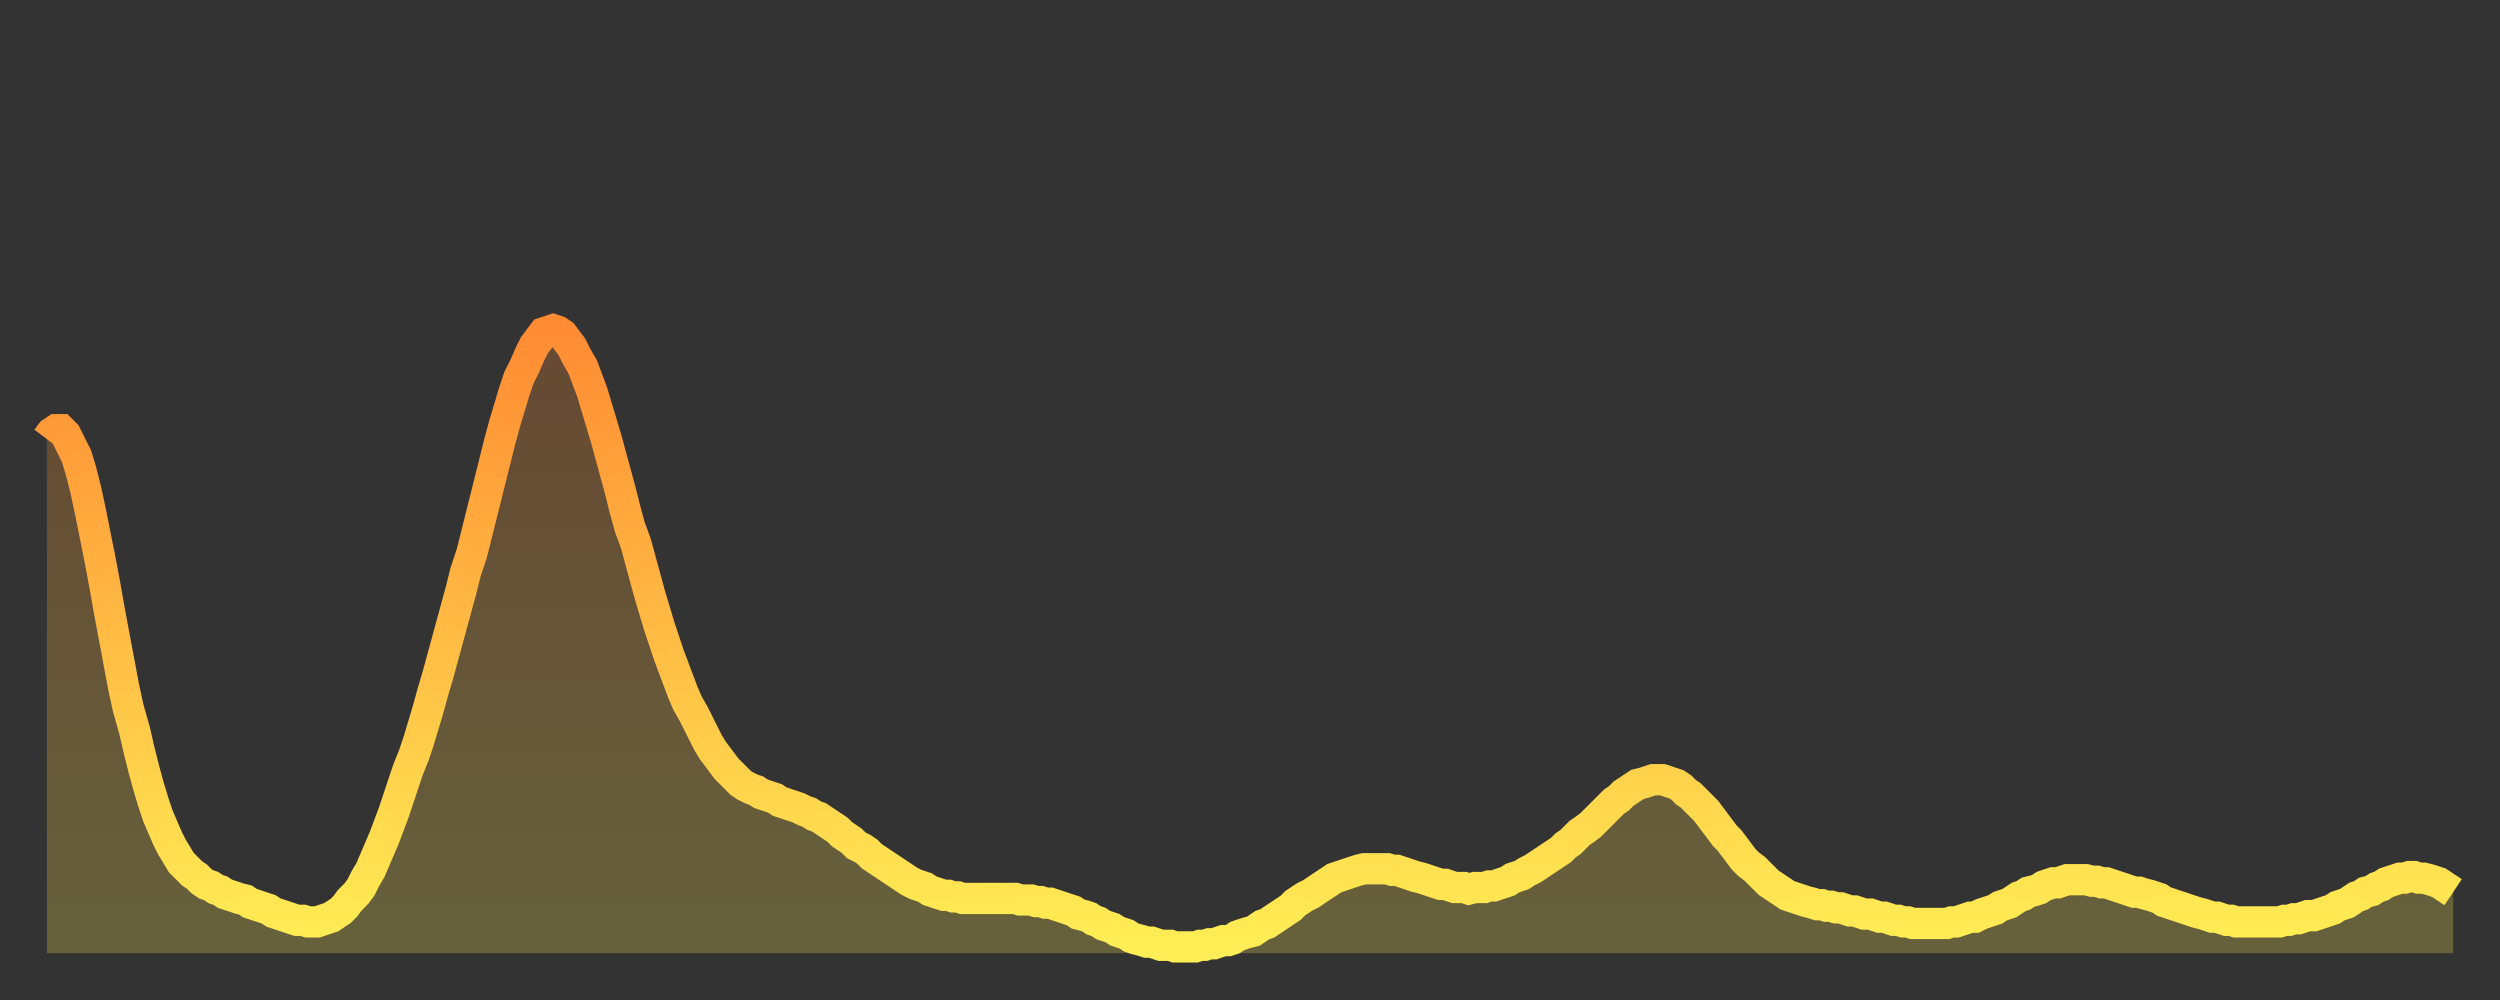
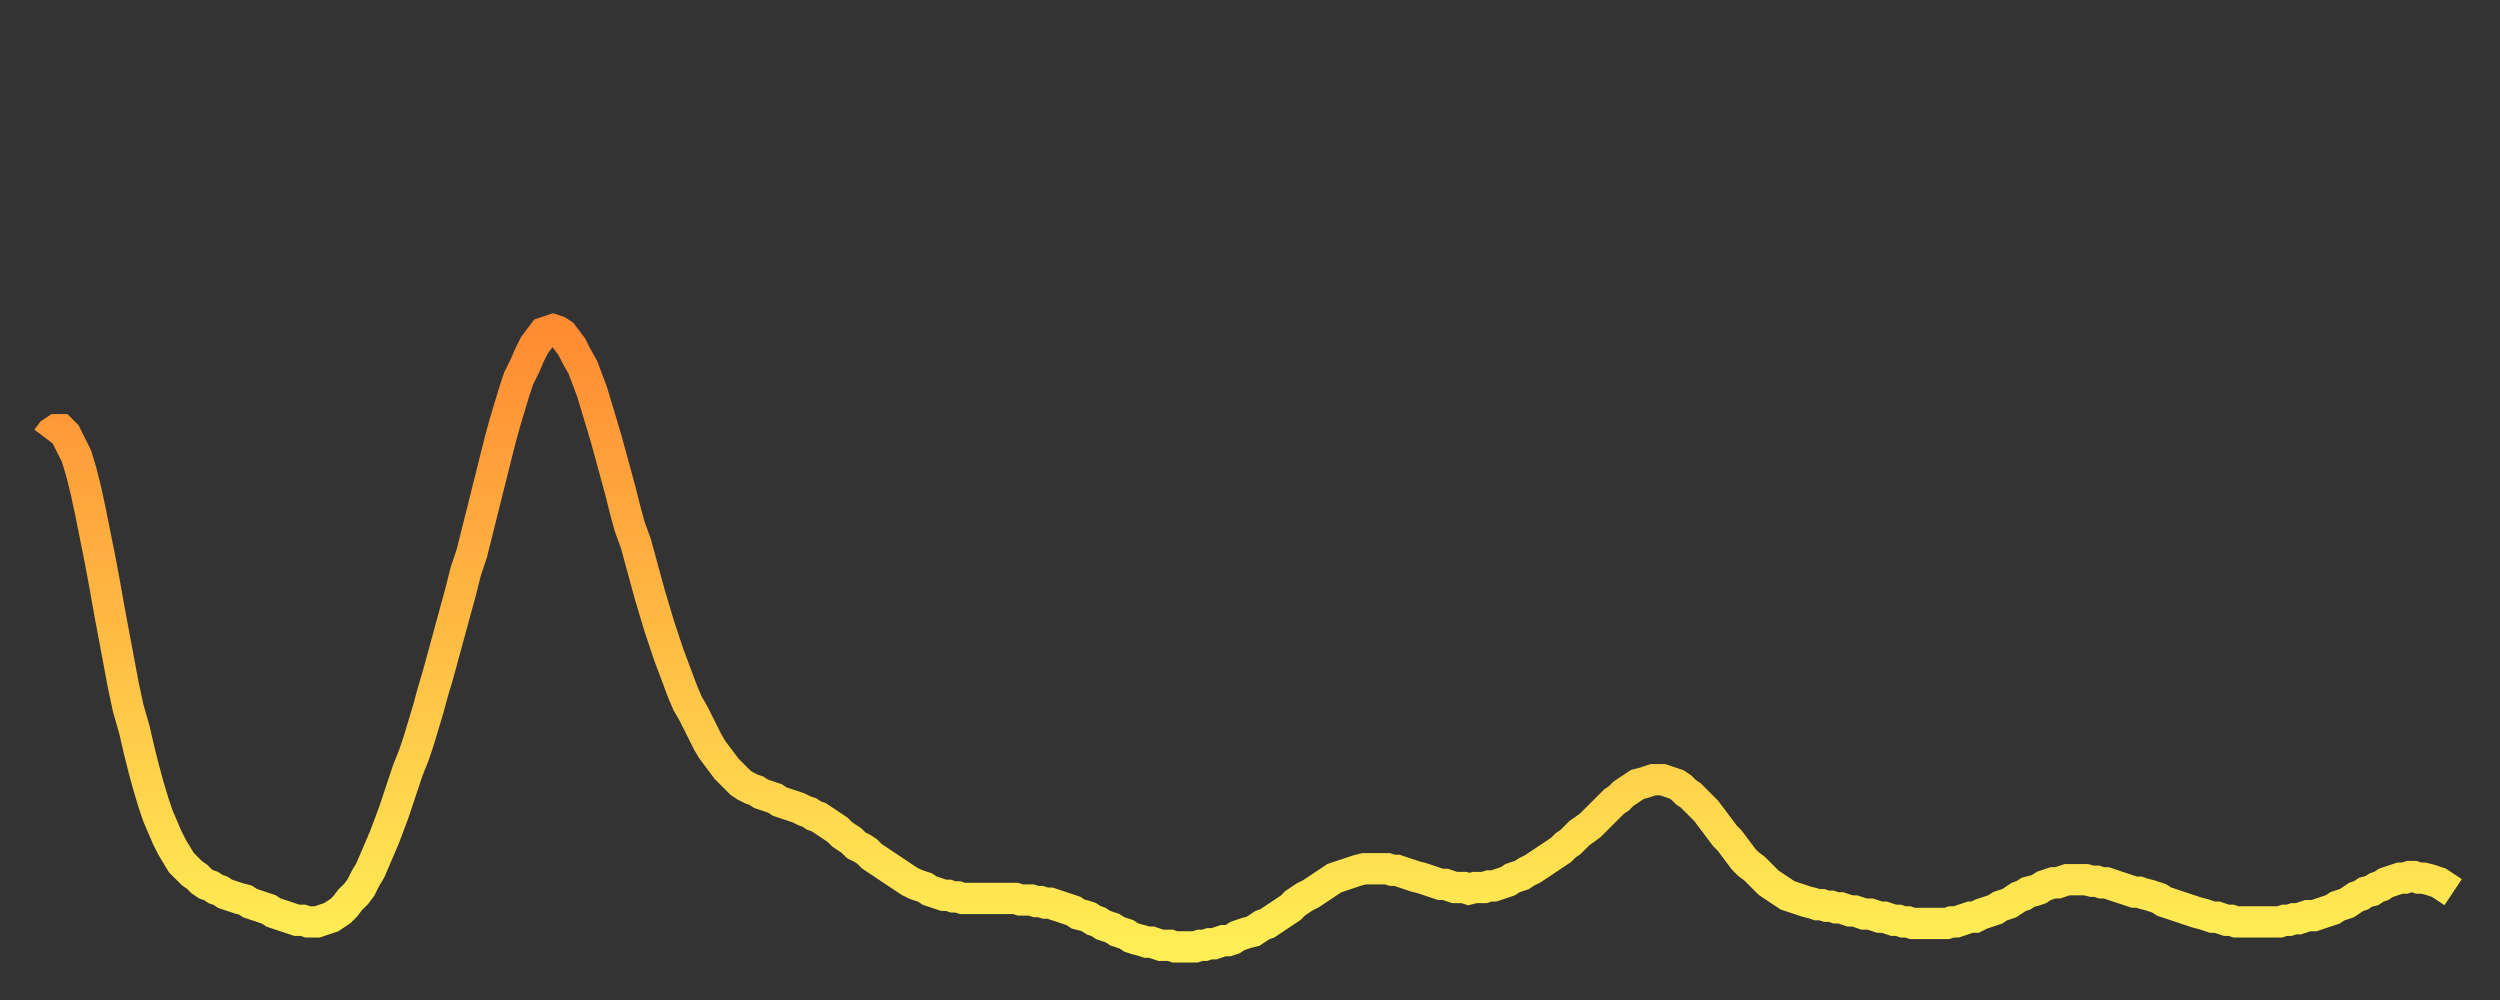
<svg xmlns="http://www.w3.org/2000/svg" baseProfile="full" height="64" version="1.1" width="160">
  <rect width="100%" height="100%" fill="#333333" stroke="none" />
  <defs>
    <linearGradient id="id14" x1="0" x2="0" y1="0" y2="1">
      <stop offset="0%" stop-color="#ff8b33" />
      <stop offset="50%" stop-color="#ffbc44" />
      <stop offset="100%" stop-color="#ffee55" />
    </linearGradient>
  </defs>
  <g transform="translate(3,3)">
    <g>
      <path d="M 0.0 25.1 0.3 24.7 0.6 24.5 0.9 24.5 1.2 24.8 1.5 25.4 1.9 26.2 2.2 27.2 2.5 28.4 2.8 29.8 3.1 31.3 3.4 32.8 3.7 34.4 4.0 36.1 4.3 37.7 4.6 39.3 4.9 40.9 5.2 42.3 5.6 43.7 5.9 45.0 6.2 46.2 6.5 47.3 6.8 48.3 7.1 49.2 7.4 49.9 7.7 50.6 8.0 51.2 8.3 51.7 8.6 52.2 8.9 52.5 9.3 52.9 9.6 53.1 9.9 53.4 10.2 53.6 10.5 53.7 10.8 53.9 11.1 54.0 11.4 54.2 11.7 54.3 12.0 54.4 12.3 54.5 12.7 54.6 13.0 54.8 13.3 54.9 13.6 55.0 13.9 55.1 14.2 55.2 14.5 55.4 14.8 55.5 15.1 55.6 15.4 55.7 15.7 55.8 16.0 55.9 16.4 55.9 16.7 56.0 17.0 56.0 17.3 56.0 17.6 55.9 17.9 55.8 18.2 55.7 18.5 55.5 18.8 55.3 19.1 55.0 19.4 54.6 19.8 54.2 20.1 53.8 20.4 53.2 20.7 52.7 21.0 52.0 21.3 51.3 21.6 50.6 21.9 49.8 22.2 49.0 22.5 48.1 22.8 47.2 23.1 46.3 23.5 45.3 23.8 44.4 24.1 43.4 24.4 42.4 24.7 41.3 25.0 40.3 25.3 39.2 25.6 38.1 25.9 37.0 26.2 35.9 26.5 34.8 26.8 33.6 27.2 32.4 27.5 31.2 27.8 30.0 28.1 28.8 28.4 27.6 28.7 26.4 29.0 25.2 29.3 24.1 29.6 23.1 29.9 22.1 30.2 21.2 30.6 20.4 30.9 19.7 31.2 19.1 31.5 18.7 31.8 18.3 32.1 18.2 32.4 18.1 32.7 18.2 33.0 18.4 33.3 18.8 33.6 19.2 33.9 19.8 34.3 20.5 34.6 21.3 34.9 22.1 35.2 23.1 35.5 24.1 35.8 25.1 36.1 26.2 36.4 27.3 36.7 28.4 37.0 29.6 37.3 30.7 37.7 31.8 38.0 32.9 38.3 34.0 38.6 35.1 38.9 36.1 39.2 37.1 39.5 38.0 39.8 38.9 40.1 39.7 40.4 40.5 40.7 41.3 41.0 42.0 41.4 42.7 41.7 43.3 42.0 43.9 42.3 44.5 42.6 45.0 42.9 45.4 43.2 45.8 43.5 46.2 43.8 46.5 44.1 46.8 44.4 47.1 44.7 47.3 45.1 47.5 45.4 47.6 45.7 47.8 46.0 47.9 46.3 48.0 46.6 48.1 46.9 48.3 47.2 48.4 47.5 48.5 47.8 48.6 48.1 48.7 48.5 48.9 48.8 49.0 49.1 49.2 49.4 49.3 49.7 49.5 50.0 49.7 50.3 49.9 50.6 50.1 50.9 50.4 51.2 50.6 51.5 50.8 51.8 51.1 52.2 51.3 52.5 51.5 52.8 51.8 53.1 52.0 53.4 52.2 53.7 52.4 54.0 52.6 54.3 52.8 54.6 53.0 54.9 53.2 55.2 53.4 55.6 53.6 55.9 53.7 56.2 53.8 56.5 54.0 56.8 54.1 57.1 54.2 57.4 54.3 57.7 54.3 58.0 54.4 58.3 54.4 58.6 54.5 58.9 54.5 59.3 54.5 59.6 54.5 59.9 54.5 60.2 54.5 60.5 54.5 60.8 54.5 61.1 54.5 61.4 54.5 61.7 54.5 62.0 54.5 62.3 54.6 62.6 54.6 63.0 54.6 63.3 54.7 63.6 54.7 63.9 54.8 64.2 54.8 64.5 54.9 64.8 55.0 65.1 55.1 65.4 55.2 65.7 55.3 66.0 55.5 66.4 55.6 66.7 55.7 67.0 55.9 67.3 56.0 67.6 56.2 67.9 56.3 68.2 56.4 68.5 56.6 68.8 56.7 69.1 56.8 69.4 57.0 69.7 57.1 70.1 57.2 70.4 57.3 70.7 57.3 71.0 57.4 71.3 57.5 71.6 57.5 71.9 57.5 72.2 57.6 72.5 57.6 72.8 57.6 73.1 57.6 73.5 57.6 73.8 57.5 74.1 57.5 74.4 57.4 74.7 57.4 75.0 57.3 75.3 57.2 75.6 57.2 75.9 57.1 76.2 56.9 76.5 56.8 76.8 56.7 77.2 56.6 77.5 56.4 77.8 56.2 78.1 56.1 78.4 55.9 78.7 55.7 79.0 55.5 79.3 55.3 79.6 55.1 79.9 54.8 80.2 54.6 80.5 54.4 80.9 54.2 81.2 54.0 81.5 53.8 81.8 53.6 82.1 53.4 82.4 53.2 82.7 53.1 83.0 53.0 83.3 52.9 83.6 52.8 83.9 52.7 84.3 52.6 84.6 52.6 84.9 52.6 85.2 52.6 85.5 52.6 85.8 52.6 86.1 52.7 86.4 52.7 86.7 52.8 87.0 52.9 87.3 53.0 87.6 53.1 88.0 53.2 88.3 53.3 88.6 53.4 88.9 53.5 89.2 53.6 89.5 53.6 89.8 53.7 90.1 53.8 90.4 53.8 90.7 53.8 91.0 53.9 91.4 53.8 91.7 53.8 92.0 53.8 92.3 53.7 92.6 53.7 92.9 53.6 93.2 53.5 93.5 53.4 93.8 53.2 94.1 53.1 94.4 53.0 94.7 52.8 95.1 52.6 95.4 52.4 95.7 52.2 96.0 52.0 96.3 51.8 96.6 51.6 96.9 51.4 97.2 51.1 97.5 50.9 97.8 50.6 98.1 50.3 98.4 50.1 98.8 49.8 99.1 49.5 99.4 49.2 99.7 48.9 100.0 48.6 100.3 48.3 100.6 48.1 100.9 47.8 101.2 47.6 101.5 47.4 101.8 47.2 102.2 47.1 102.5 47.0 102.8 46.9 103.1 46.9 103.4 46.9 103.7 47.0 104.0 47.1 104.3 47.2 104.6 47.4 104.9 47.7 105.2 47.9 105.5 48.2 105.9 48.6 106.2 48.9 106.5 49.3 106.8 49.7 107.1 50.1 107.4 50.5 107.7 50.8 108.0 51.2 108.3 51.6 108.6 52.0 108.9 52.3 109.3 52.6 109.6 52.9 109.9 53.2 110.2 53.5 110.5 53.7 110.8 53.9 111.1 54.1 111.4 54.3 111.7 54.4 112.0 54.5 112.3 54.6 112.6 54.7 113.0 54.8 113.3 54.9 113.6 54.9 113.9 55.0 114.2 55.0 114.5 55.1 114.8 55.1 115.1 55.2 115.4 55.3 115.7 55.3 116.0 55.4 116.3 55.5 116.7 55.5 117.0 55.6 117.3 55.7 117.6 55.7 117.9 55.8 118.2 55.9 118.5 55.9 118.8 56.0 119.1 56.0 119.4 56.1 119.7 56.1 120.1 56.1 120.4 56.1 120.7 56.1 121.0 56.1 121.3 56.1 121.6 56.1 121.9 56.0 122.2 56.0 122.5 55.9 122.8 55.8 123.1 55.7 123.4 55.7 123.8 55.5 124.1 55.4 124.4 55.3 124.7 55.2 125.0 55.0 125.3 54.9 125.6 54.8 125.9 54.6 126.2 54.4 126.5 54.3 126.8 54.1 127.2 54.0 127.5 53.9 127.8 53.7 128.1 53.6 128.4 53.5 128.7 53.5 129.0 53.4 129.3 53.3 129.6 53.3 129.9 53.3 130.2 53.3 130.5 53.3 130.9 53.4 131.2 53.4 131.5 53.5 131.8 53.5 132.1 53.6 132.4 53.7 132.7 53.8 133.0 53.9 133.3 54.0 133.6 54.1 133.9 54.1 134.2 54.2 134.6 54.3 134.9 54.4 135.2 54.5 135.5 54.7 135.8 54.8 136.1 54.9 136.4 55.0 136.7 55.1 137.0 55.2 137.3 55.3 137.6 55.4 138.0 55.5 138.3 55.6 138.6 55.7 138.9 55.7 139.2 55.8 139.5 55.9 139.8 55.9 140.1 56.0 140.4 56.0 140.7 56.0 141.0 56.0 141.3 56.0 141.7 56.0 142.0 56.0 142.3 56.0 142.6 56.0 142.9 56.0 143.2 55.9 143.5 55.9 143.8 55.8 144.1 55.8 144.4 55.7 144.7 55.6 145.1 55.6 145.4 55.5 145.7 55.4 146.0 55.3 146.3 55.2 146.6 55.0 146.9 54.9 147.2 54.8 147.5 54.6 147.8 54.4 148.1 54.3 148.4 54.1 148.8 54.0 149.1 53.8 149.4 53.7 149.7 53.5 150.0 53.4 150.3 53.3 150.6 53.2 150.9 53.2 151.2 53.1 151.5 53.1 151.8 53.2 152.1 53.2 152.5 53.3 152.8 53.4 153.1 53.5 153.4 53.7 153.7 53.9 154.0 54.1" fill="none" id="graph-curve" opacity="1" stroke="url(#id14)" stroke-width="2" />
-       <path d="M 0 58 L 0.0 25.1 0.3 24.7 0.6 24.5 0.9 24.5 1.2 24.8 1.5 25.4 1.9 26.2 2.2 27.2 2.5 28.4 2.8 29.8 3.1 31.3 3.4 32.8 3.7 34.4 4.0 36.1 4.3 37.7 4.6 39.3 4.9 40.9 5.2 42.3 5.6 43.7 5.9 45.0 6.2 46.2 6.5 47.3 6.8 48.3 7.1 49.2 7.4 49.9 7.7 50.6 8.0 51.2 8.3 51.7 8.6 52.2 8.9 52.5 9.3 52.9 9.6 53.1 9.9 53.4 10.2 53.6 10.5 53.7 10.8 53.9 11.1 54.0 11.4 54.2 11.7 54.3 12.0 54.4 12.3 54.5 12.7 54.6 13.0 54.8 13.3 54.9 13.6 55.0 13.9 55.1 14.2 55.2 14.5 55.4 14.8 55.5 15.1 55.6 15.4 55.7 15.7 55.8 16.0 55.9 16.4 55.9 16.7 56.0 17.0 56.0 17.3 56.0 17.6 55.9 17.9 55.8 18.2 55.7 18.5 55.5 18.8 55.3 19.1 55.0 19.4 54.6 19.8 54.2 20.1 53.8 20.4 53.2 20.7 52.7 21.0 52.0 21.3 51.3 21.6 50.6 21.9 49.8 22.2 49.0 22.5 48.1 22.8 47.2 23.1 46.3 23.5 45.3 23.8 44.4 24.1 43.4 24.4 42.4 24.7 41.3 25.0 40.3 25.3 39.2 25.6 38.1 25.9 37.0 26.2 35.9 26.5 34.8 26.8 33.6 27.2 32.4 27.5 31.2 27.8 30.0 28.1 28.8 28.4 27.6 28.7 26.4 29.0 25.2 29.3 24.1 29.6 23.1 29.9 22.1 30.2 21.2 30.6 20.4 30.9 19.7 31.2 19.1 31.5 18.7 31.8 18.3 32.1 18.2 32.4 18.1 32.7 18.2 33.0 18.4 33.3 18.8 33.6 19.2 33.9 19.8 34.3 20.5 34.6 21.3 34.9 22.1 35.2 23.1 35.5 24.1 35.8 25.1 36.1 26.2 36.4 27.3 36.7 28.4 37.0 29.6 37.3 30.7 37.7 31.8 38.0 32.9 38.3 34.0 38.6 35.1 38.9 36.1 39.2 37.1 39.5 38.0 39.8 38.9 40.1 39.7 40.4 40.5 40.7 41.3 41.0 42.0 41.4 42.7 41.7 43.3 42.0 43.9 42.3 44.5 42.6 45.0 42.9 45.4 43.2 45.8 43.5 46.2 43.8 46.5 44.1 46.8 44.4 47.1 44.7 47.3 45.1 47.5 45.4 47.6 45.7 47.8 46.0 47.9 46.3 48.0 46.6 48.1 46.9 48.3 47.2 48.4 47.5 48.5 47.8 48.6 48.1 48.7 48.5 48.9 48.8 49.0 49.1 49.2 49.4 49.3 49.7 49.5 50.0 49.7 50.3 49.9 50.6 50.1 50.9 50.4 51.2 50.6 51.5 50.8 51.8 51.1 52.2 51.3 52.5 51.5 52.8 51.8 53.1 52.0 53.4 52.2 53.7 52.4 54.0 52.6 54.3 52.8 54.6 53.0 54.9 53.2 55.2 53.4 55.6 53.6 55.9 53.7 56.2 53.8 56.5 54.0 56.8 54.1 57.1 54.2 57.4 54.3 57.7 54.3 58.0 54.4 58.3 54.4 58.6 54.5 58.9 54.5 59.3 54.5 59.6 54.5 59.9 54.5 60.2 54.5 60.5 54.5 60.8 54.5 61.1 54.5 61.4 54.5 61.7 54.5 62.0 54.5 62.3 54.6 62.6 54.6 63.0 54.6 63.3 54.7 63.6 54.7 63.9 54.8 64.2 54.8 64.5 54.9 64.8 55.0 65.1 55.1 65.4 55.2 65.7 55.3 66.0 55.5 66.4 55.6 66.7 55.7 67.0 55.9 67.3 56.0 67.6 56.2 67.9 56.3 68.2 56.4 68.5 56.6 68.8 56.7 69.1 56.8 69.4 57.0 69.7 57.1 70.1 57.2 70.4 57.3 70.7 57.3 71.0 57.4 71.3 57.5 71.6 57.5 71.9 57.5 72.2 57.6 72.5 57.6 72.8 57.6 73.1 57.6 73.5 57.6 73.8 57.5 74.1 57.5 74.4 57.4 74.7 57.4 75.0 57.3 75.3 57.2 75.6 57.2 75.9 57.1 76.2 56.9 76.5 56.8 76.8 56.7 77.2 56.6 77.5 56.4 77.8 56.2 78.1 56.1 78.4 55.9 78.7 55.7 79.0 55.5 79.3 55.3 79.6 55.1 79.9 54.8 80.2 54.6 80.5 54.4 80.9 54.2 81.2 54.0 81.5 53.8 81.8 53.6 82.1 53.4 82.4 53.2 82.7 53.1 83.0 53.0 83.3 52.9 83.6 52.8 83.9 52.7 84.3 52.6 84.6 52.6 84.9 52.6 85.2 52.6 85.5 52.6 85.8 52.6 86.1 52.7 86.4 52.7 86.7 52.8 87.0 52.9 87.3 53.0 87.6 53.1 88.0 53.2 88.3 53.3 88.6 53.4 88.9 53.5 89.2 53.6 89.5 53.6 89.8 53.7 90.1 53.8 90.4 53.8 90.7 53.8 91.0 53.9 91.4 53.8 91.7 53.8 92.0 53.8 92.3 53.7 92.6 53.7 92.9 53.6 93.2 53.5 93.5 53.4 93.8 53.2 94.1 53.1 94.4 53.0 94.7 52.8 95.1 52.6 95.4 52.4 95.7 52.2 96.0 52.0 96.3 51.8 96.6 51.6 96.9 51.4 97.2 51.1 97.5 50.9 97.8 50.6 98.1 50.3 98.4 50.1 98.8 49.8 99.1 49.5 99.4 49.2 99.7 48.9 100.0 48.6 100.3 48.3 100.6 48.1 100.9 47.8 101.2 47.6 101.5 47.4 101.8 47.2 102.2 47.1 102.5 47.0 102.8 46.9 103.1 46.9 103.4 46.9 103.7 47.0 104.0 47.1 104.3 47.2 104.6 47.4 104.9 47.7 105.2 47.9 105.5 48.2 105.9 48.6 106.2 48.9 106.5 49.3 106.8 49.7 107.1 50.1 107.4 50.5 107.7 50.8 108.0 51.2 108.3 51.6 108.6 52.0 108.9 52.3 109.3 52.6 109.6 52.9 109.9 53.2 110.2 53.5 110.5 53.7 110.8 53.9 111.1 54.1 111.4 54.3 111.7 54.4 112.0 54.5 112.3 54.6 112.6 54.7 113.0 54.8 113.3 54.9 113.6 54.9 113.9 55.0 114.2 55.0 114.5 55.1 114.8 55.1 115.1 55.2 115.4 55.3 115.7 55.3 116.0 55.4 116.3 55.5 116.7 55.5 117.0 55.6 117.3 55.7 117.6 55.7 117.9 55.8 118.2 55.9 118.5 55.9 118.8 56.0 119.1 56.0 119.4 56.1 119.7 56.1 120.1 56.1 120.4 56.1 120.7 56.1 121.0 56.1 121.3 56.1 121.6 56.1 121.9 56.0 122.2 56.0 122.5 55.9 122.8 55.8 123.1 55.7 123.4 55.7 123.8 55.5 124.1 55.4 124.4 55.3 124.7 55.2 125.0 55.0 125.3 54.9 125.6 54.8 125.9 54.6 126.2 54.4 126.5 54.3 126.8 54.1 127.2 54.0 127.5 53.9 127.8 53.7 128.1 53.6 128.4 53.5 128.7 53.5 129.0 53.4 129.3 53.3 129.6 53.3 129.9 53.3 130.2 53.3 130.5 53.3 130.9 53.4 131.2 53.4 131.5 53.5 131.8 53.5 132.1 53.6 132.4 53.7 132.7 53.8 133.0 53.9 133.3 54.0 133.6 54.1 133.9 54.1 134.2 54.2 134.6 54.3 134.9 54.4 135.2 54.5 135.5 54.7 135.8 54.8 136.1 54.9 136.4 55.0 136.7 55.1 137.0 55.2 137.3 55.3 137.6 55.4 138.0 55.5 138.3 55.6 138.6 55.7 138.9 55.7 139.2 55.8 139.5 55.9 139.8 55.9 140.1 56.0 140.4 56.0 140.7 56.0 141.0 56.0 141.3 56.0 141.7 56.0 142.0 56.0 142.3 56.0 142.6 56.0 142.9 56.0 143.2 55.9 143.5 55.9 143.8 55.8 144.1 55.8 144.4 55.7 144.7 55.6 145.1 55.6 145.4 55.5 145.7 55.4 146.0 55.3 146.3 55.2 146.6 55.0 146.9 54.9 147.2 54.8 147.5 54.6 147.8 54.4 148.1 54.3 148.4 54.1 148.8 54.0 149.1 53.8 149.4 53.7 149.7 53.5 150.0 53.4 150.3 53.3 150.6 53.2 150.9 53.2 151.2 53.1 151.5 53.1 151.8 53.2 152.1 53.2 152.5 53.3 152.8 53.4 153.1 53.5 153.4 53.7 153.7 53.9 154.0 54.1 154 58" fill="url(#id14)" fill-opacity=".25" id="graph-shadow" />
    </g>
  </g>
</svg>